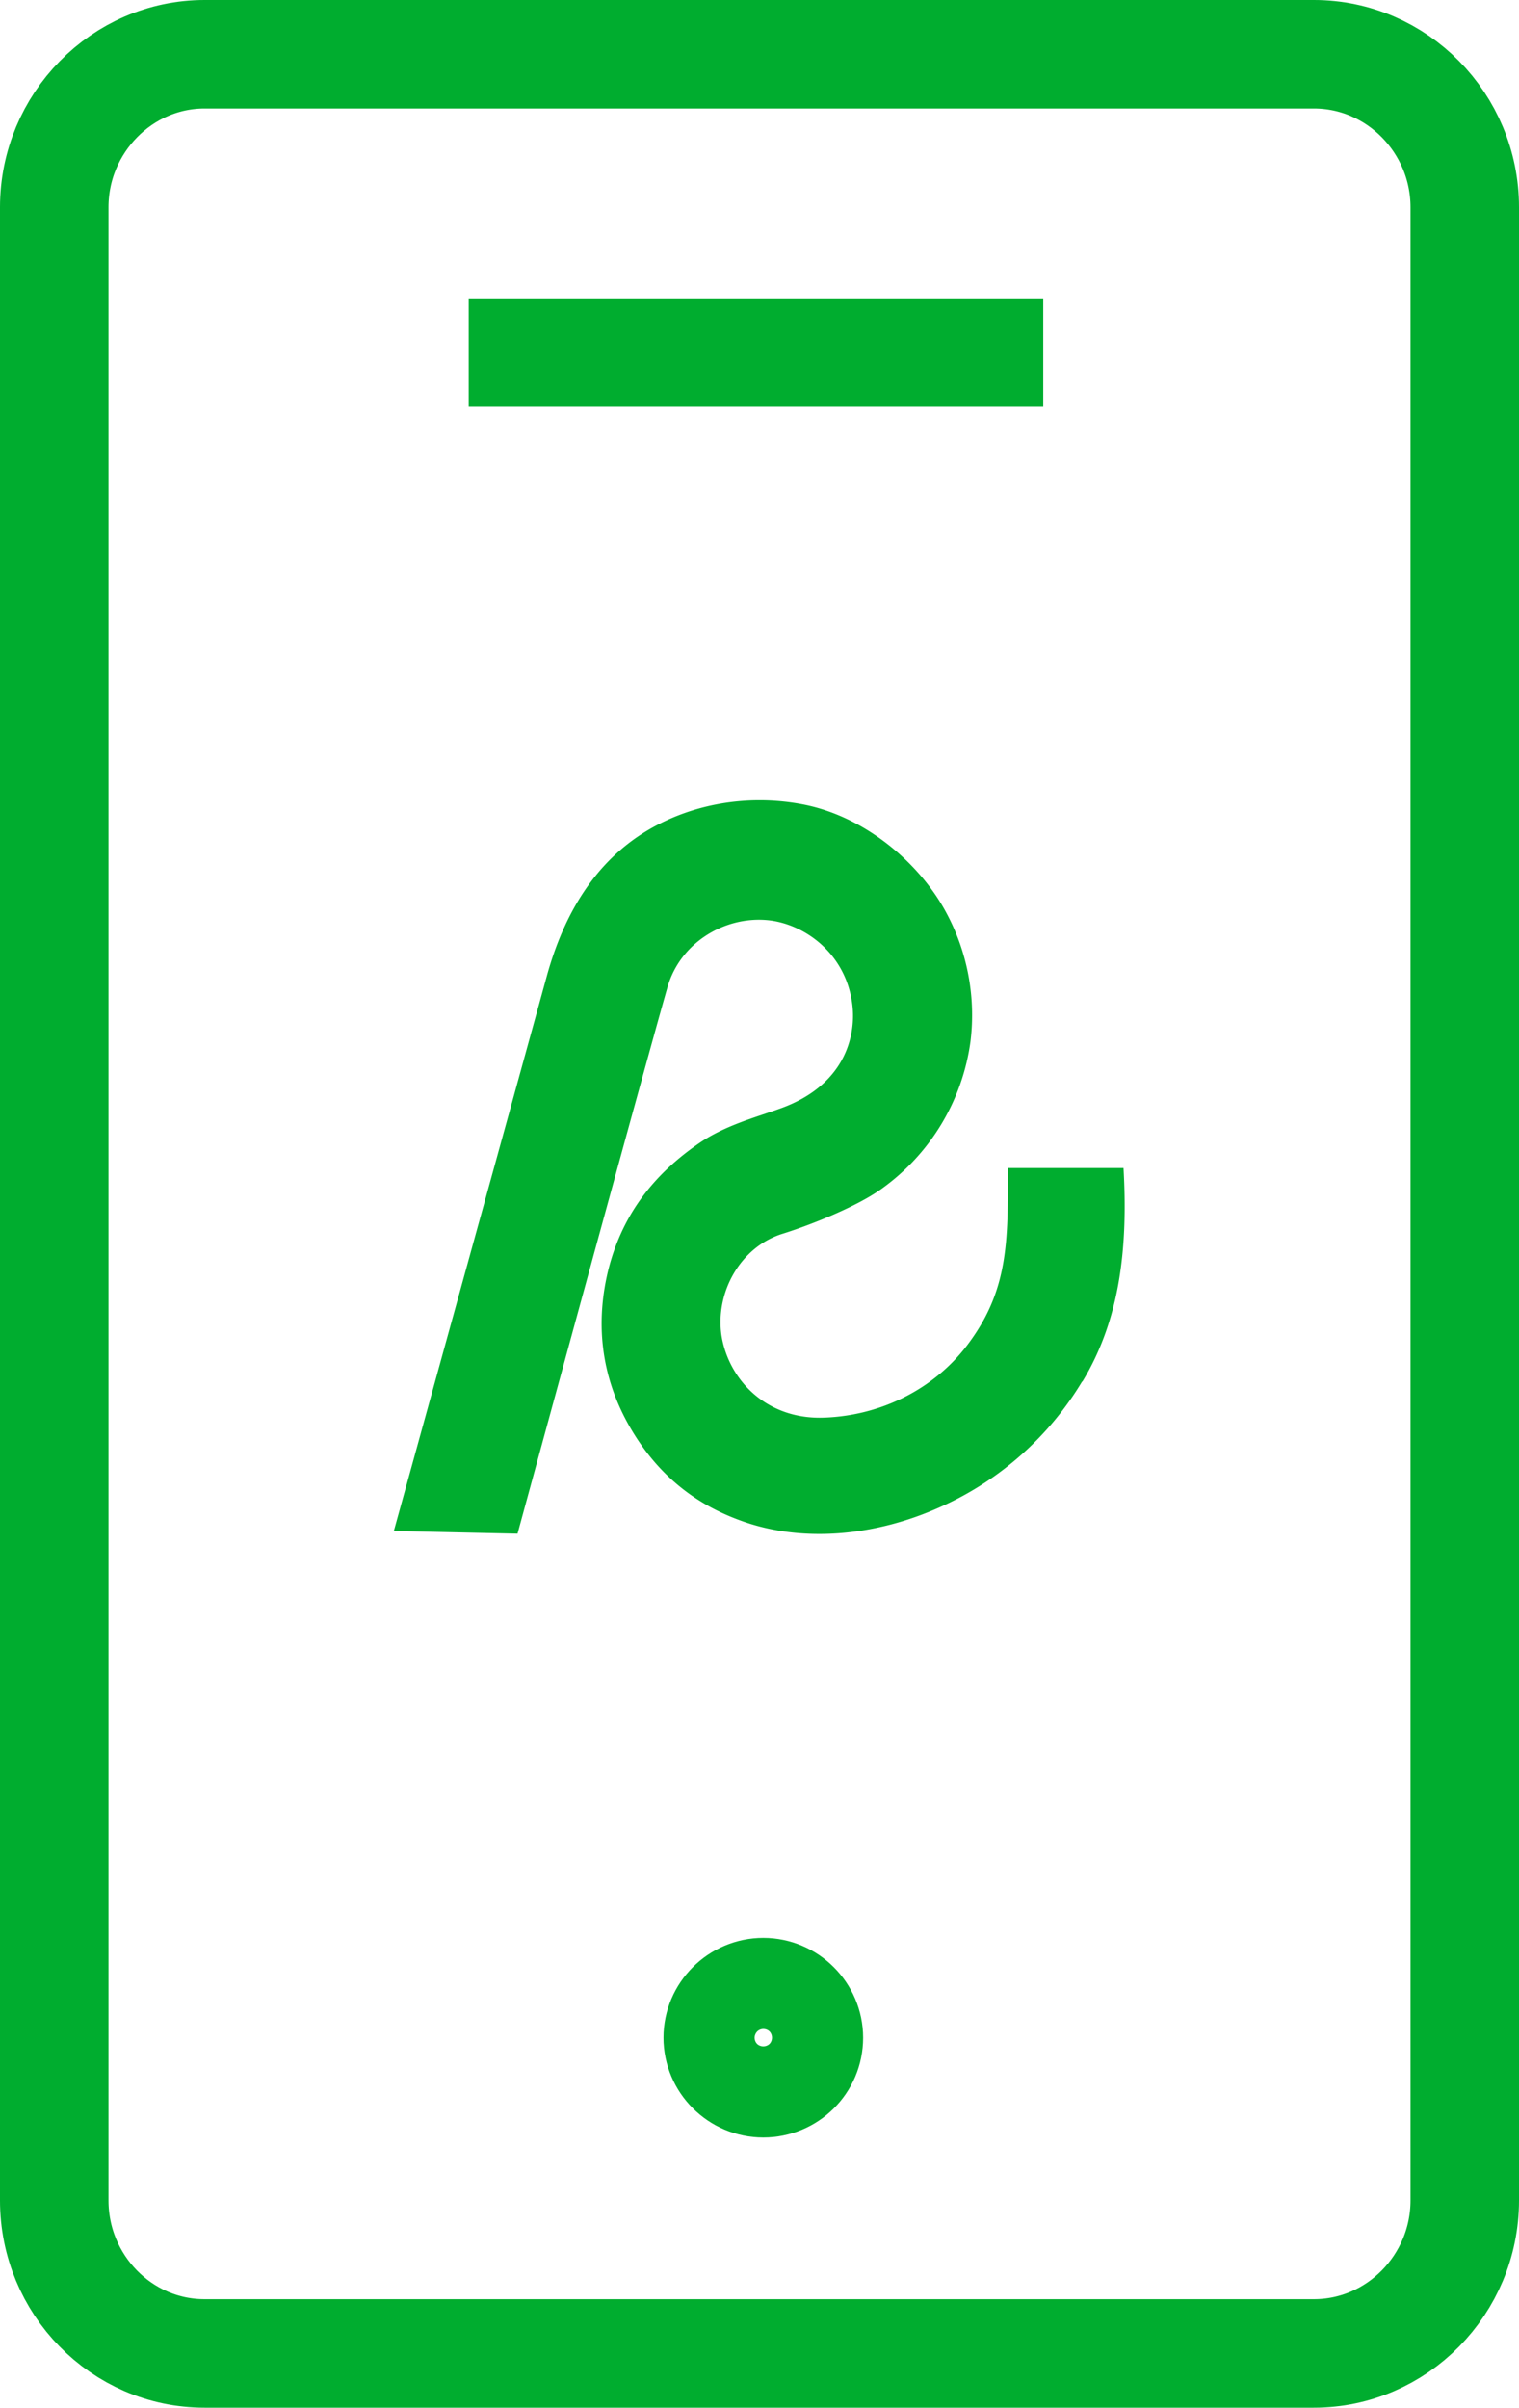
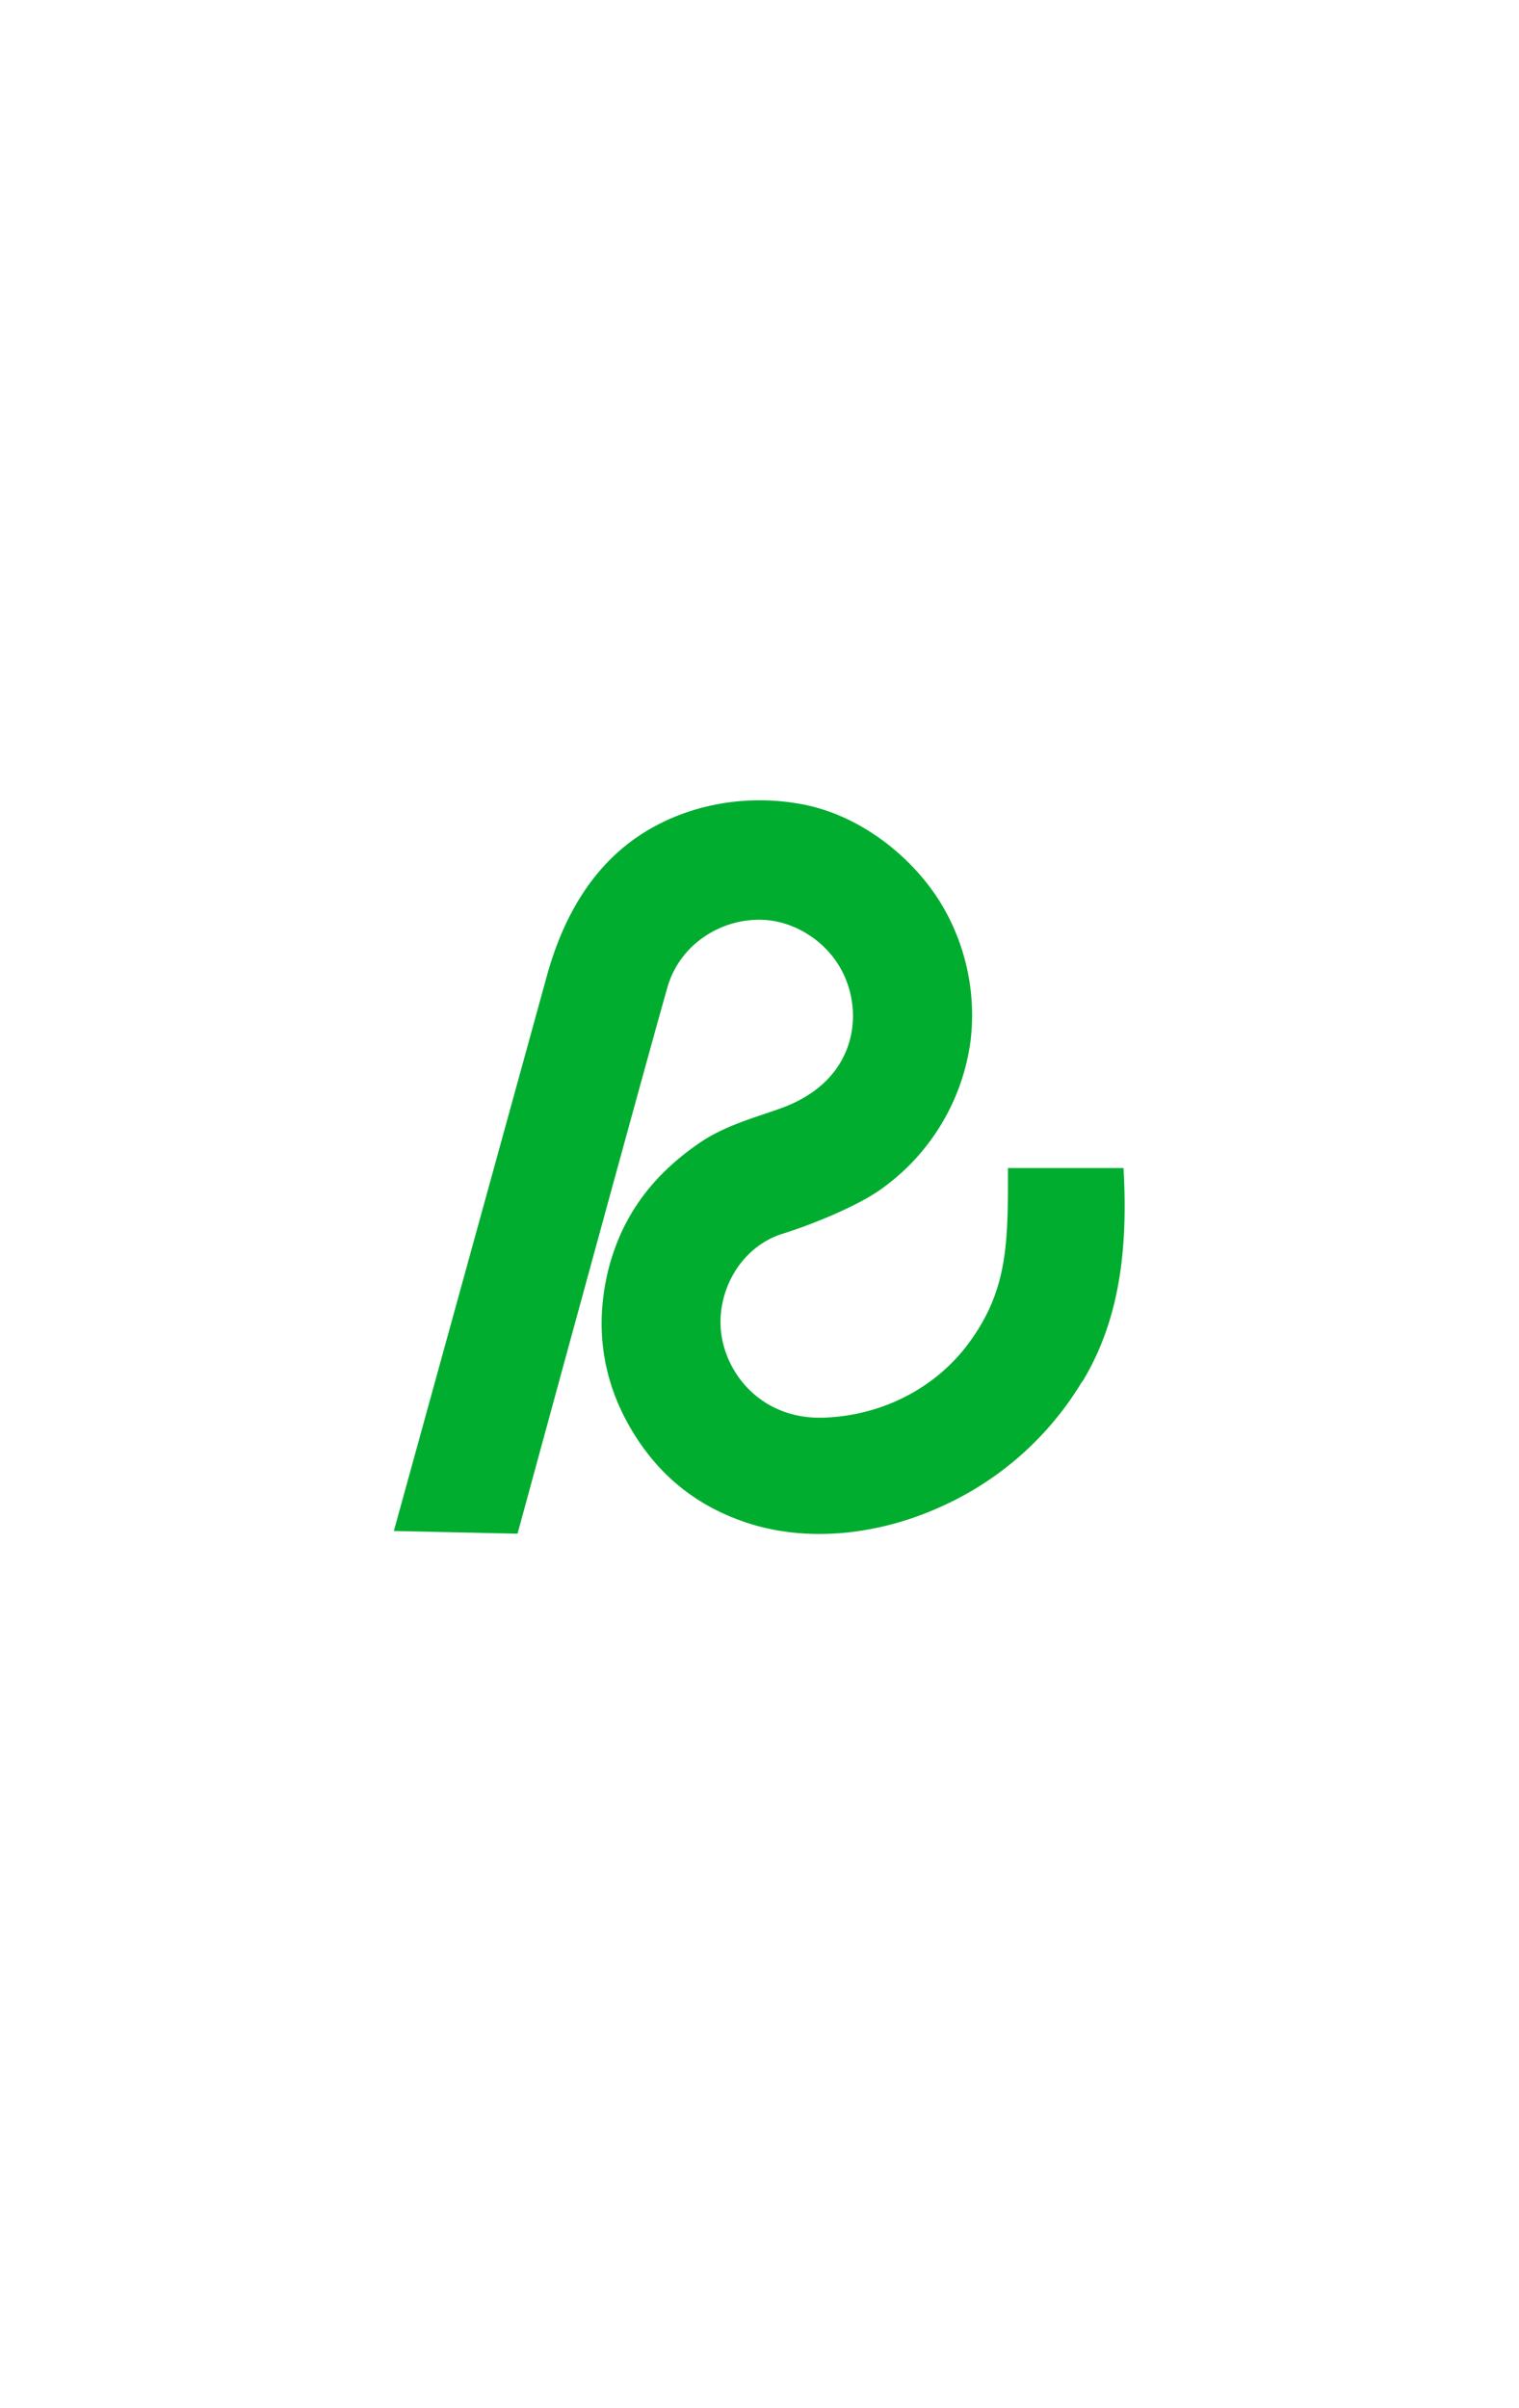
<svg xmlns="http://www.w3.org/2000/svg" id="_レイヤー_2" viewBox="0 0 28 44.38">
  <defs>
    <style>.cls-2{fill:none;stroke:#00ad2f;stroke-linejoin:round;stroke-width:2px}</style>
  </defs>
  <g id="layer1">
    <path d="M19.95 25.46a5.8 5.8 0 0 1-2.6 2.31c-1.23.56-2.6.67-3.72.25-.9-.33-1.55-.91-2.01-1.7-.57-.98-.64-1.99-.4-2.94.27-1.04.87-1.76 1.67-2.31.48-.33 1.06-.48 1.5-.64 1.14-.41 1.4-1.28 1.32-1.92-.12-.95-.9-1.49-1.57-1.55-.79-.07-1.61.42-1.84 1.25-.39 1.36-2.76 10.06-2.76 10.06l-2.28-.05s2.21-8.01 2.82-10.23c.32-1.16.9-2.11 1.85-2.68.82-.49 1.84-.67 2.83-.49 1.17.21 2.18 1.08 2.67 1.98.4.73.56 1.57.46 2.39a4 4 0 0 1-1.65 2.73c-.45.32-1.27.65-1.81.82-.78.24-1.25 1.08-1.13 1.88.13.81.83 1.56 1.91 1.51 1.01-.04 2-.51 2.63-1.35.75-1 .74-1.89.74-3.25h2.13c.08 1.43-.05 2.77-.76 3.94" style="fill:#00ad2f" />
-     <path d="M27 40.56c0 1.55-1.25 2.82-2.78 2.82H3.77C2.24 43.38 1 42.11 1 40.56V3.82C1 2.27 2.25 1 3.77 1h20.45C25.75 1 27 2.27 27 3.82v36.73Z" class="cls-2" />
-     <path d="M14.91 37.56c0 .47-.38.84-.84.84s-.84-.38-.84-.84.38-.84.84-.84.84.38.84.84ZM8.64 6.5h10.59" class="cls-2" />
  </g>
</svg>